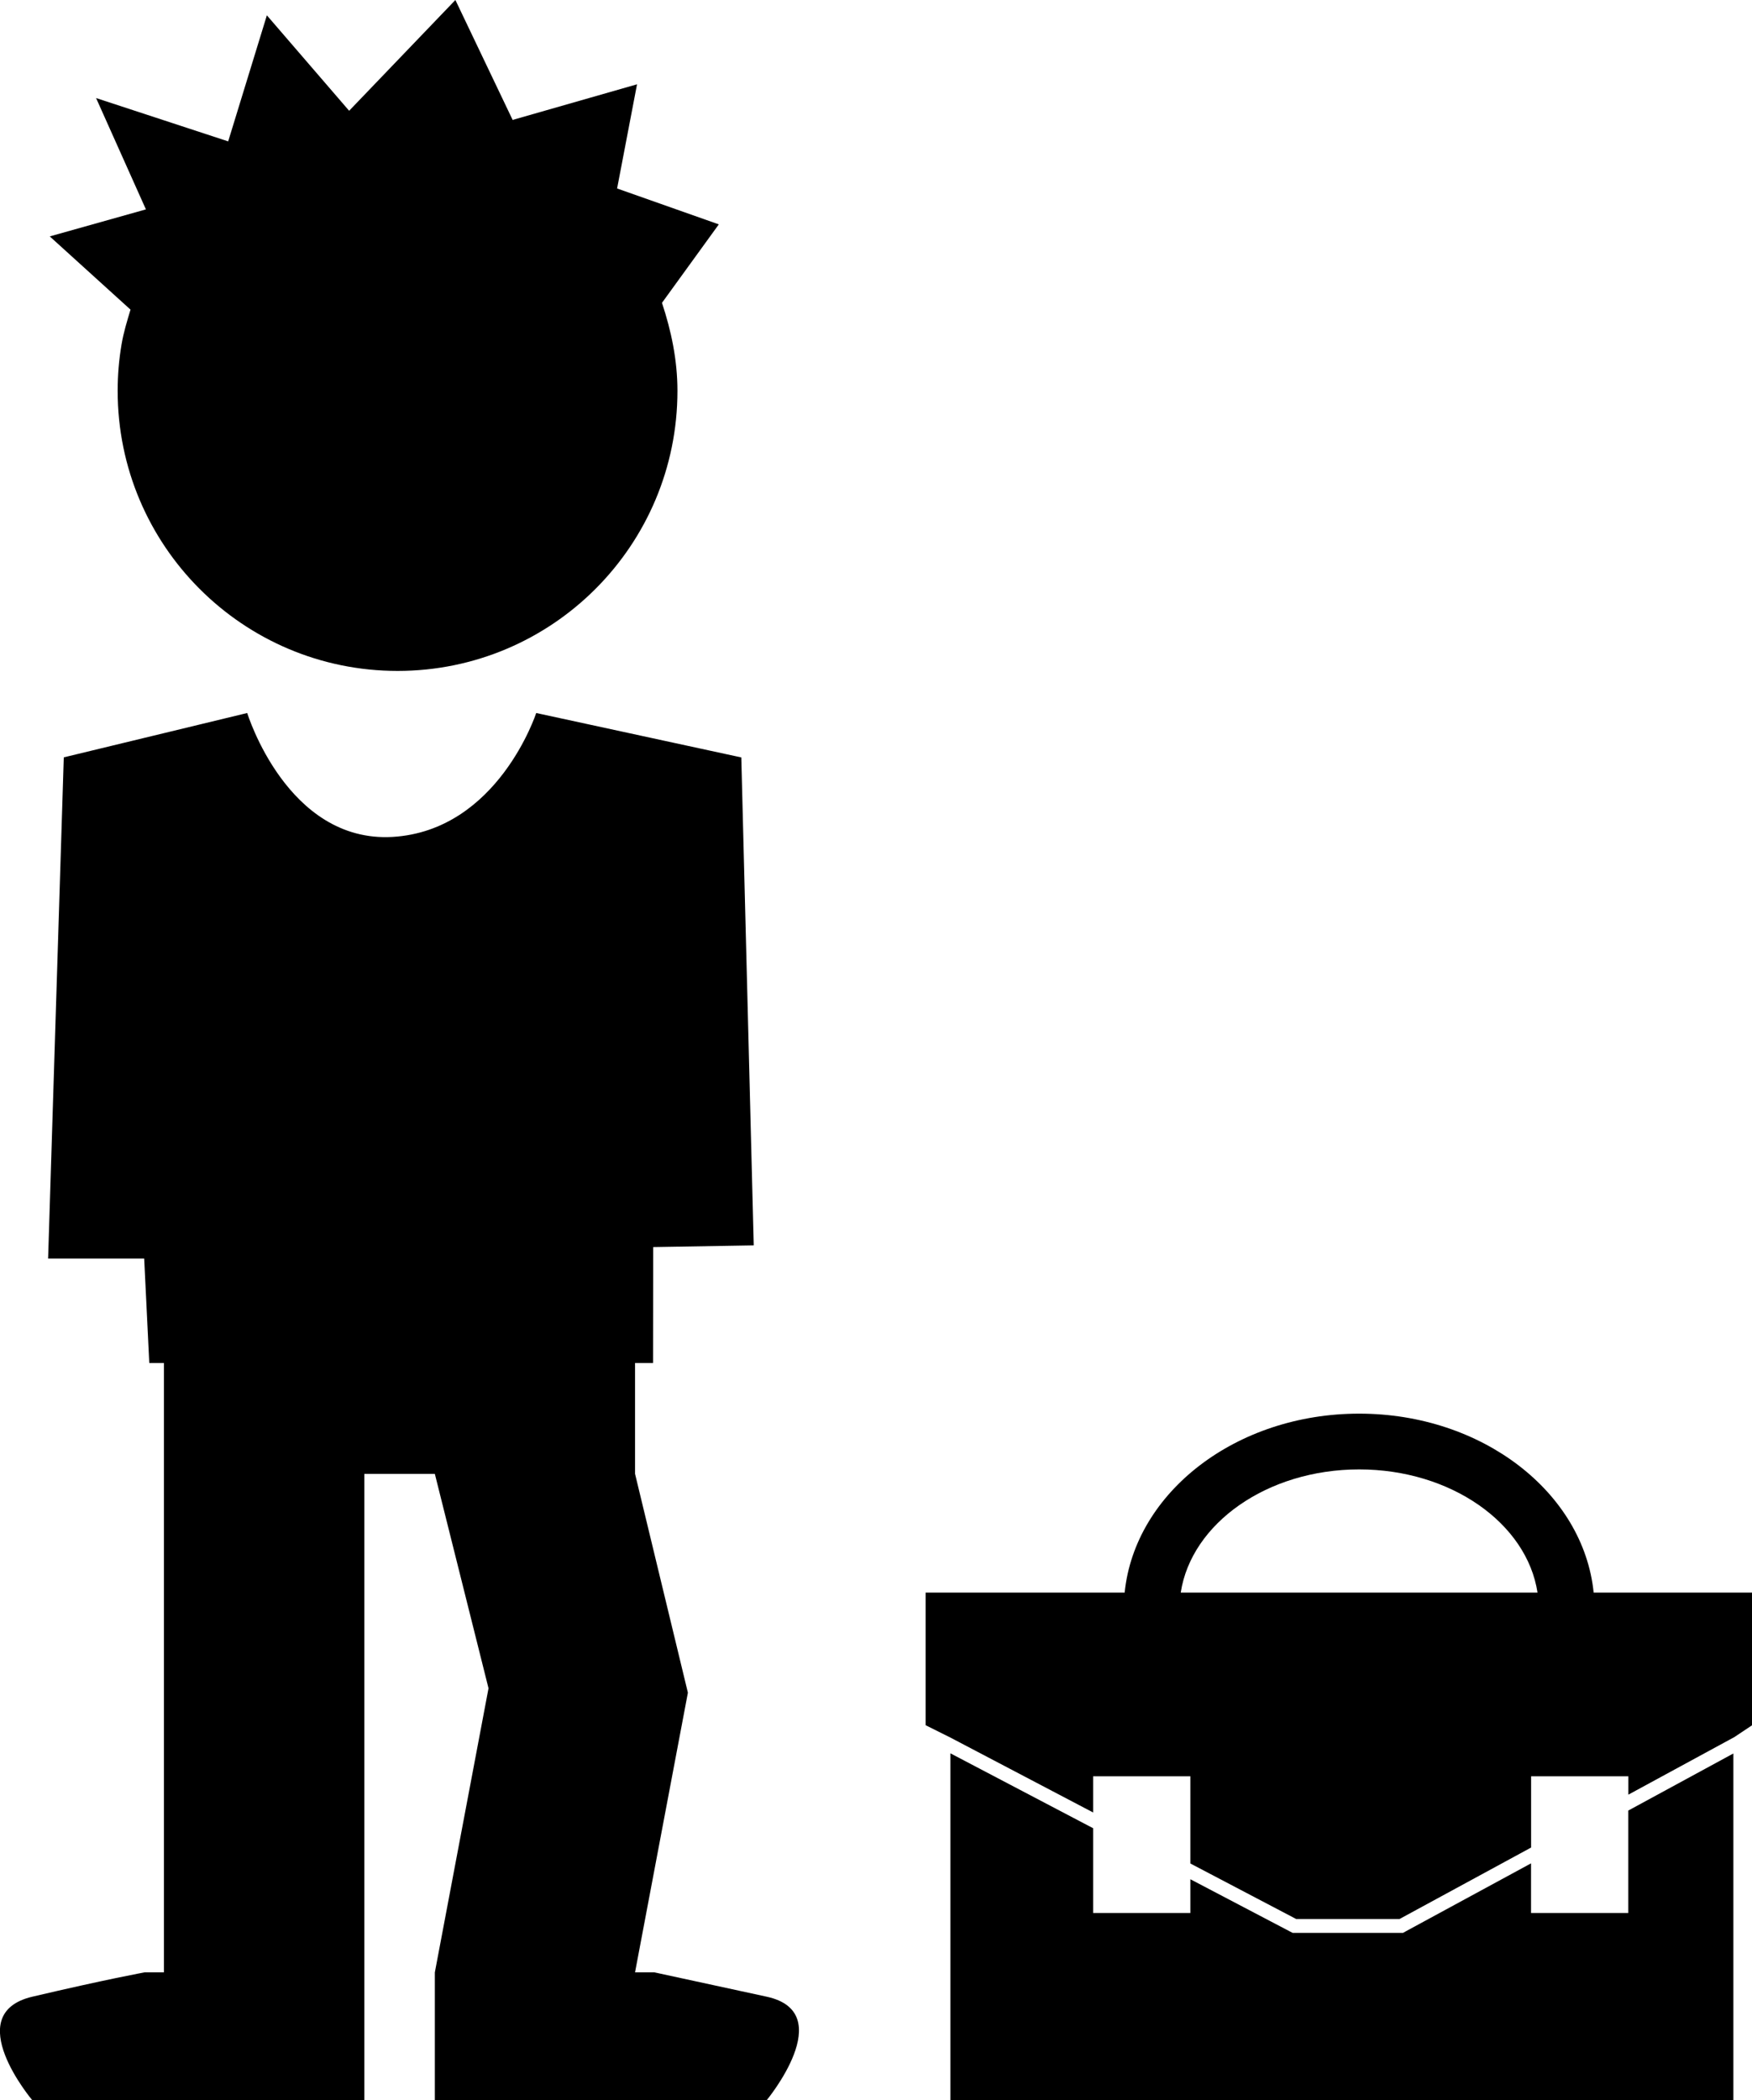
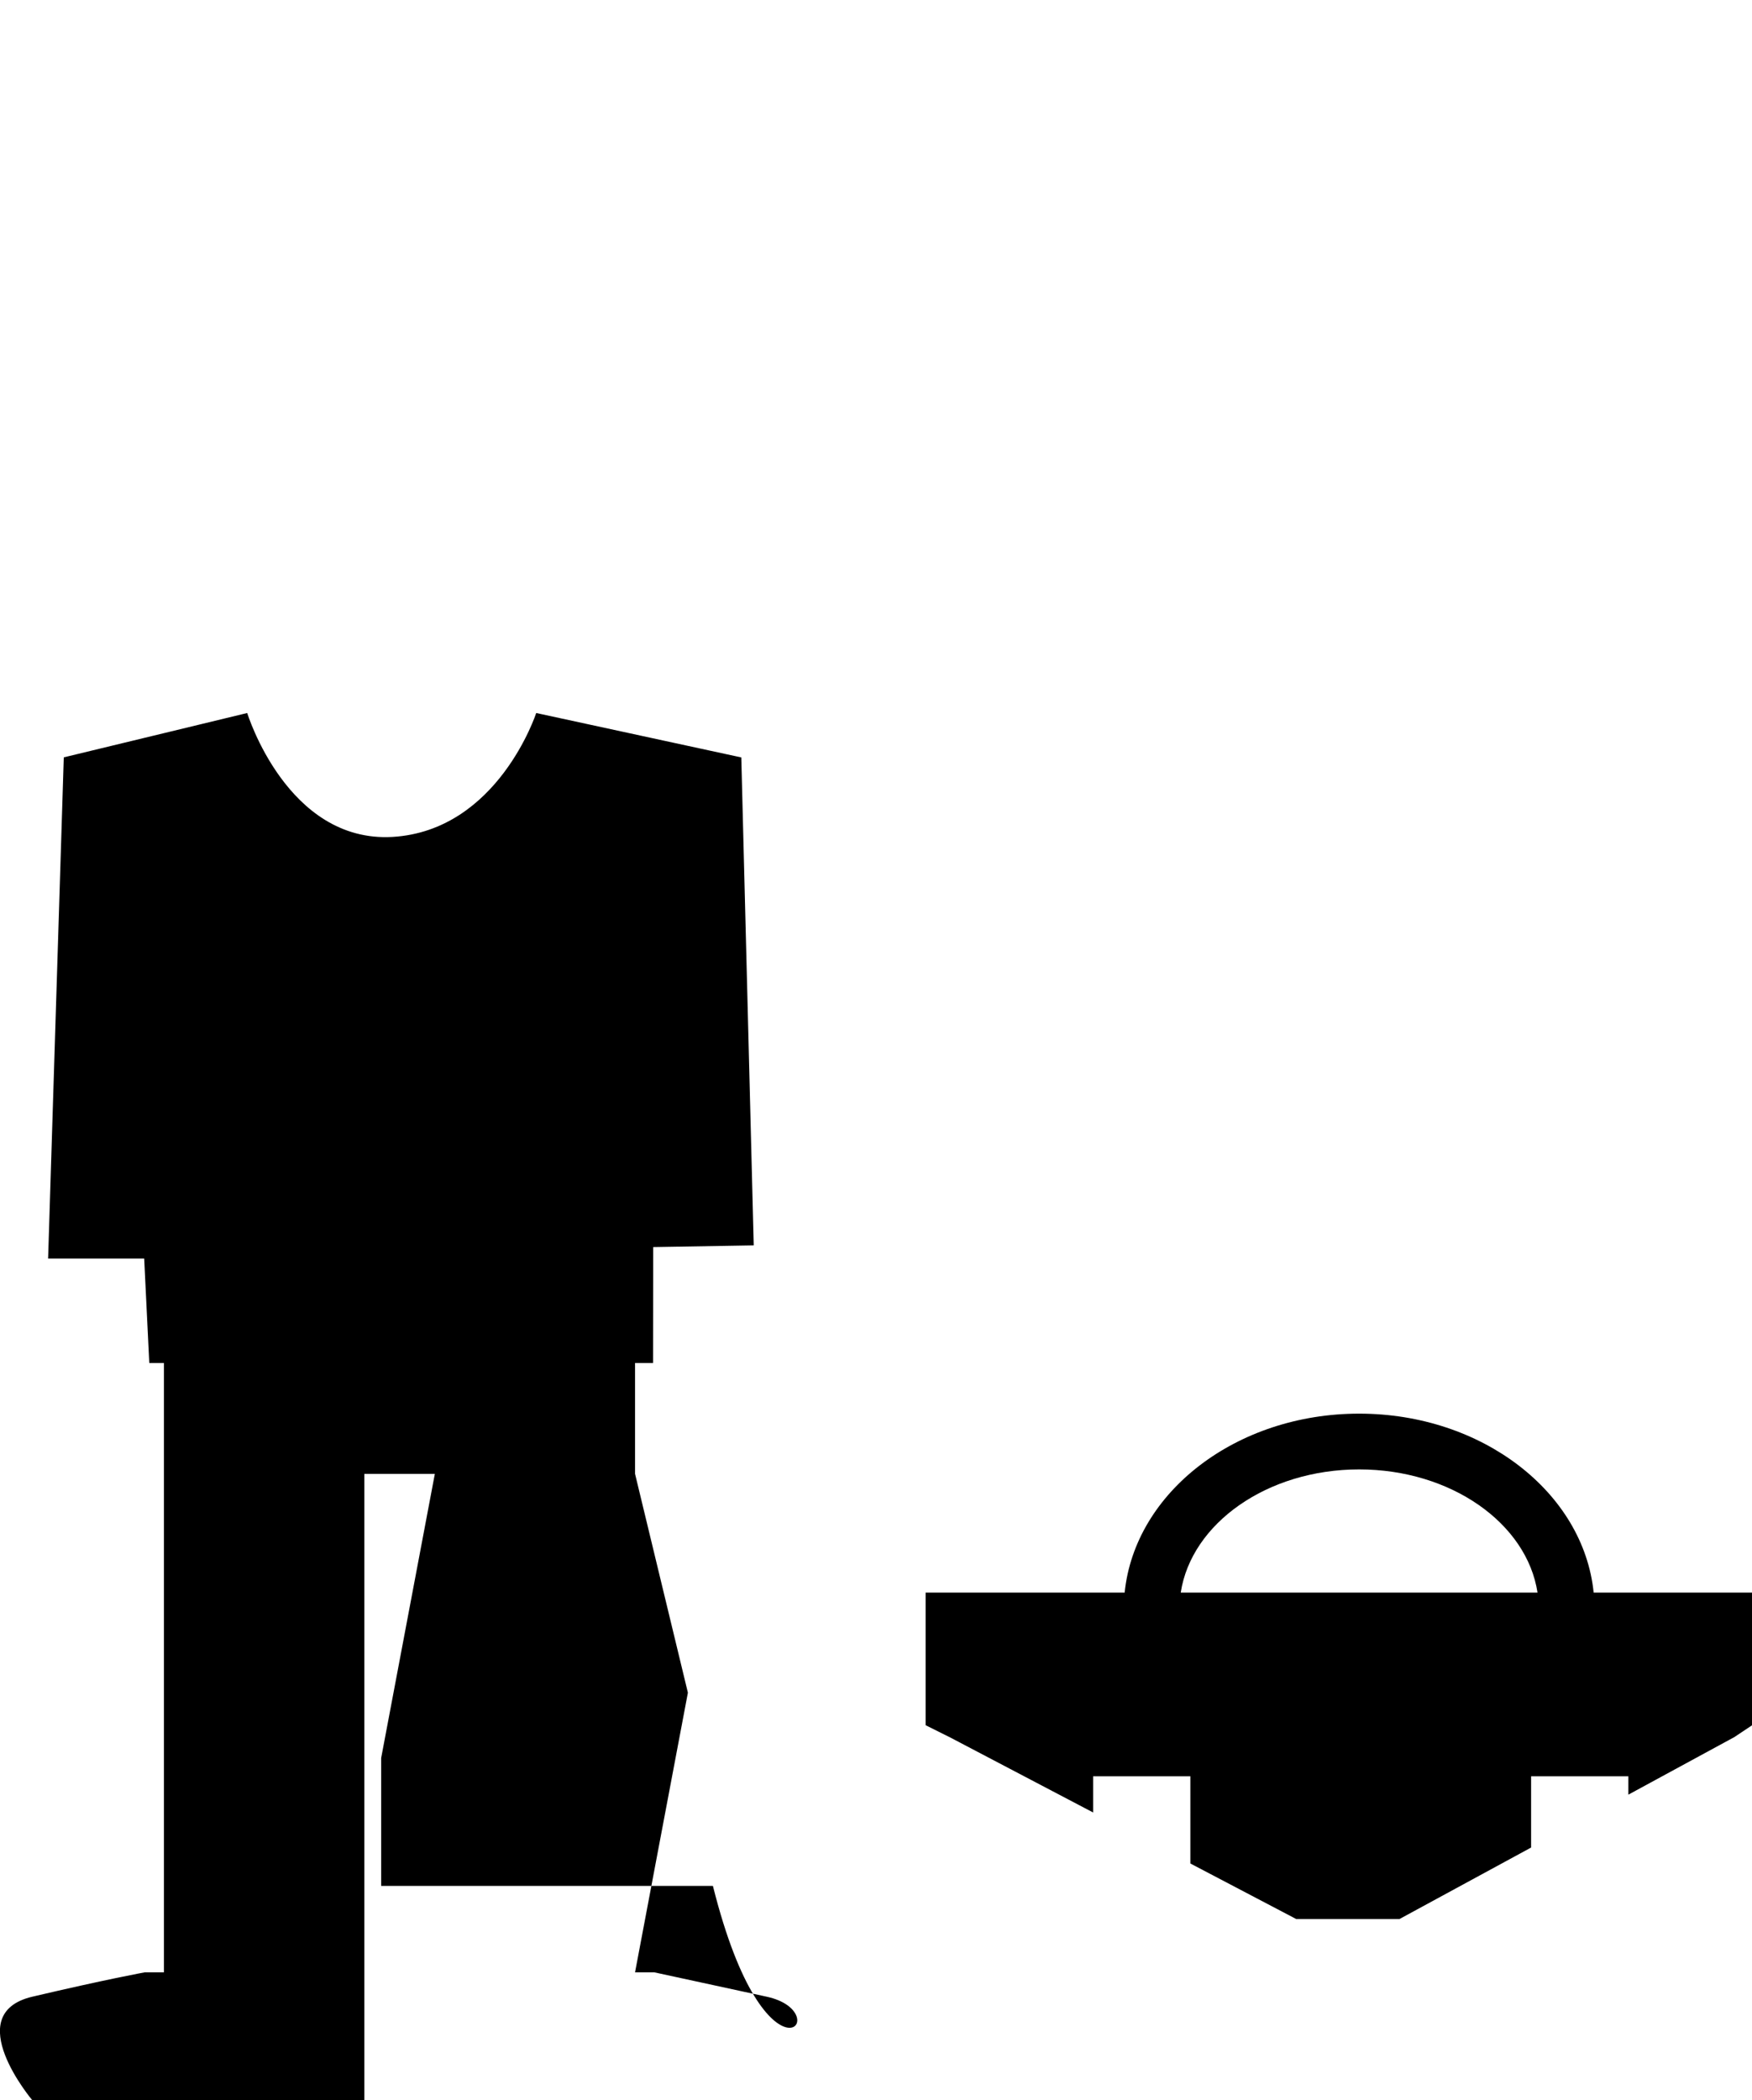
<svg xmlns="http://www.w3.org/2000/svg" version="1.1" id="Layer_1" x="0px" y="0px" width="25.492px" height="30.543px" viewBox="0 0 25.492 30.543" style="enable-background:new 0 0 25.492 30.543;" xml:space="preserve">
  <g>
-     <path d="M11.155,29.037c-1.058-0.229-1.634-0.354-1.634-0.354H9.24l0.769-4.067L9.24,21.433v-0.685v-0.927h0.262l0.002-1.685   l1.463-0.025l-0.181-7.096l-2.984-0.646c0,0-0.557,1.711-2.091,1.802c-1.533,0.088-2.114-1.802-2.114-1.802l-2.669,0.645   L0.7,18.303h1.398l0.074,1.518h0.213v0.927v0.685v7.25h-0.28c0,0-0.571,0.104-1.634,0.354c-1.062,0.25,0,1.507,0,1.507h4.83v-1.678   v-0.182v-7.25h1.026l0.781,3.118l-0.781,4.132v0.182v1.678h4.827C11.155,30.543,12.213,29.266,11.155,29.037z" />
-     <path d="M1.899,4.503C1.849,4.669,1.797,4.837,1.768,5.012C1.731,5.23,1.712,5.455,1.712,5.684c0,2.25,1.823,4.073,4.073,4.073   c2.248,0,4.072-1.822,4.072-4.073c0-0.45-0.091-0.875-0.225-1.28l0.827-1.141L8.979,2.741l0.29-1.515l-1.81,0.518L6.626,0   L5.08,1.611L3.883,0.223L3.32,2.056L1.398,1.426l0.725,1.619L0.724,3.438L1.899,4.503z" />
+     <path d="M11.155,29.037c-1.058-0.229-1.634-0.354-1.634-0.354H9.24l0.769-4.067L9.24,21.433v-0.685v-0.927h0.262l0.002-1.685   l1.463-0.025l-0.181-7.096l-2.984-0.646c0,0-0.557,1.711-2.091,1.802c-1.533,0.088-2.114-1.802-2.114-1.802l-2.669,0.645   L0.7,18.303h1.398l0.074,1.518h0.213v0.927v0.685v7.25h-0.28c0,0-0.571,0.104-1.634,0.354c-1.062,0.25,0,1.507,0,1.507h4.83v-1.678   v-0.182v-7.25h1.026l-0.781,4.132v0.182v1.678h4.827C11.155,30.543,12.213,29.266,11.155,29.037z" />
    <path d="M23.188,23.16c-0.148-1.456-1.62-2.602-3.412-2.602s-3.264,1.146-3.412,2.602h-2.896v1.929l0.361,0.18l2.076,1.089v-0.526   h1.415V27.1l1.539,0.807h1.505l1.914-1.039v-1.036h1.415v0.267l1.529-0.83v0l0.002,0l0.269-0.179V23.16H23.188z M17.18,23.16   c0.155-1.007,1.259-1.791,2.596-1.791c1.336,0,2.441,0.784,2.595,1.791H17.18z" />
-     <polygon points="23.692,27.82 22.277,27.82 22.277,27.098 20.459,28.084 20.415,28.109 20.364,28.109 18.858,28.109 18.808,28.109    18.764,28.086 17.32,27.329 17.32,27.82 15.905,27.82 15.905,26.587 13.829,25.498 13.829,30.543 25.221,30.543 25.221,25.5    23.692,26.33  " />
  </g>
  <g>
</g>
  <g>
</g>
  <g>
</g>
  <g>
</g>
  <g>
</g>
  <g>
</g>
  <g>
</g>
  <g>
</g>
  <g>
</g>
  <g>
</g>
  <g>
</g>
  <g>
</g>
  <g>
</g>
  <g>
</g>
  <g>
</g>
</svg>